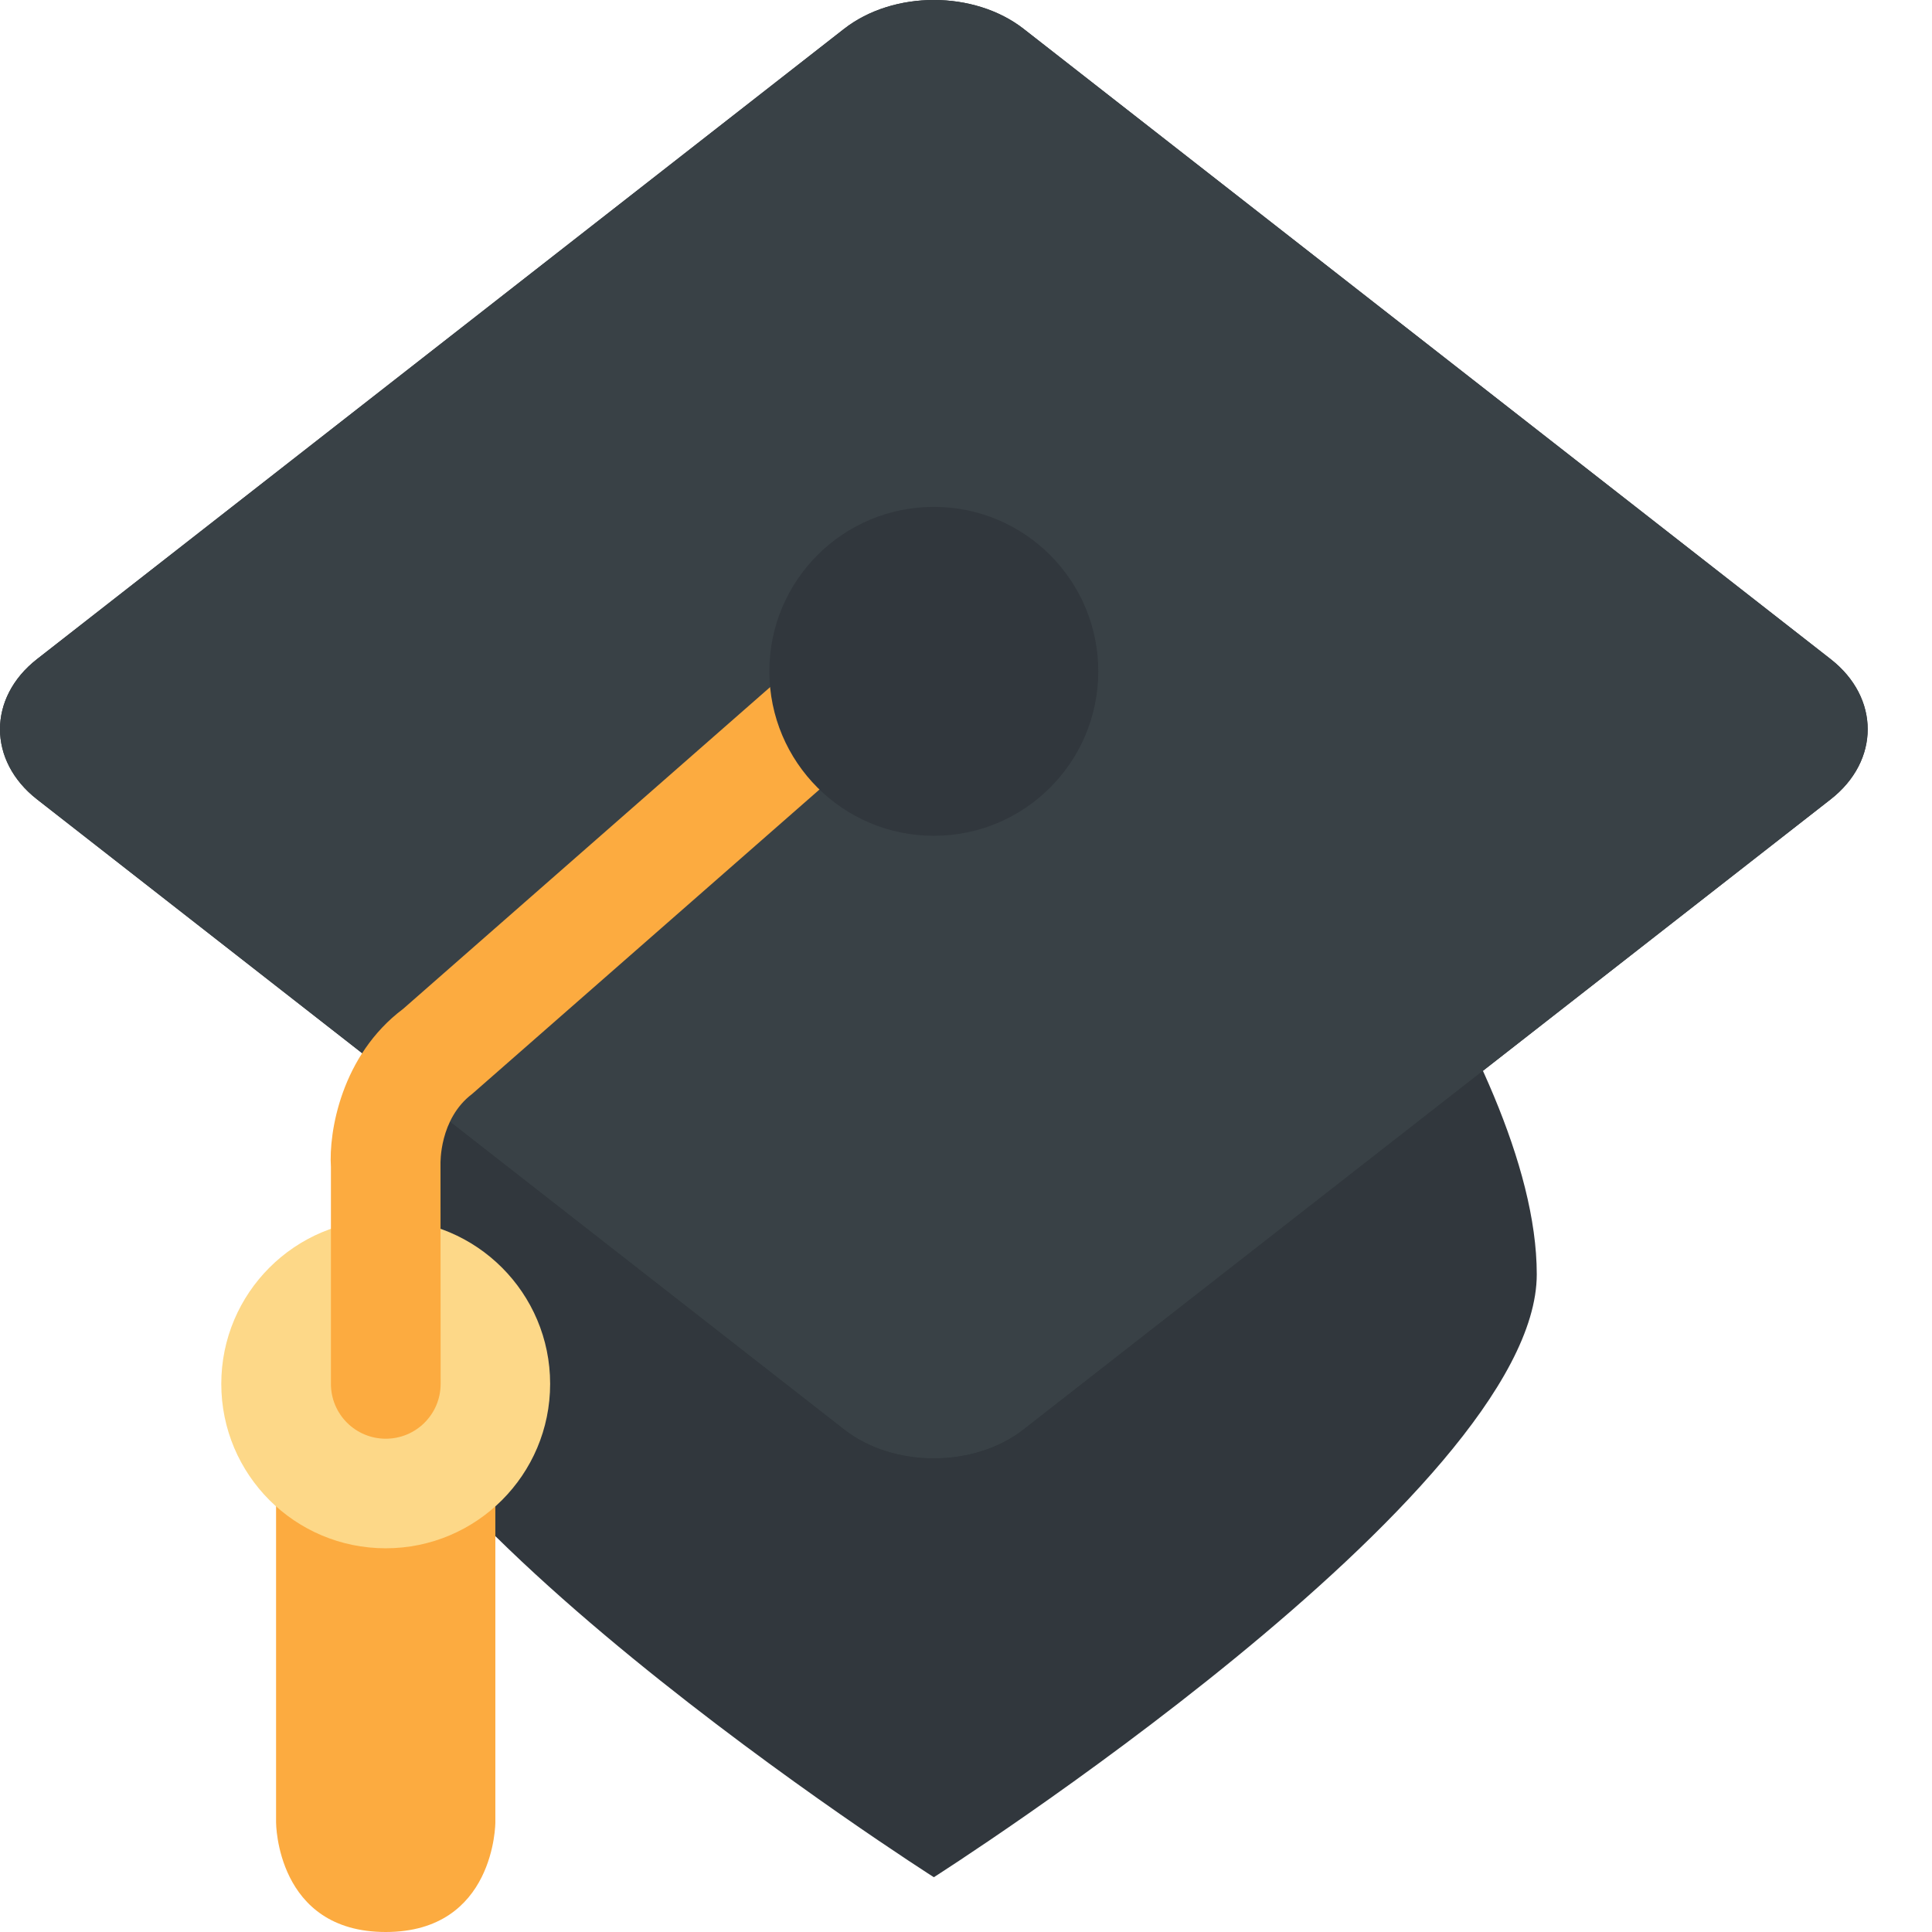
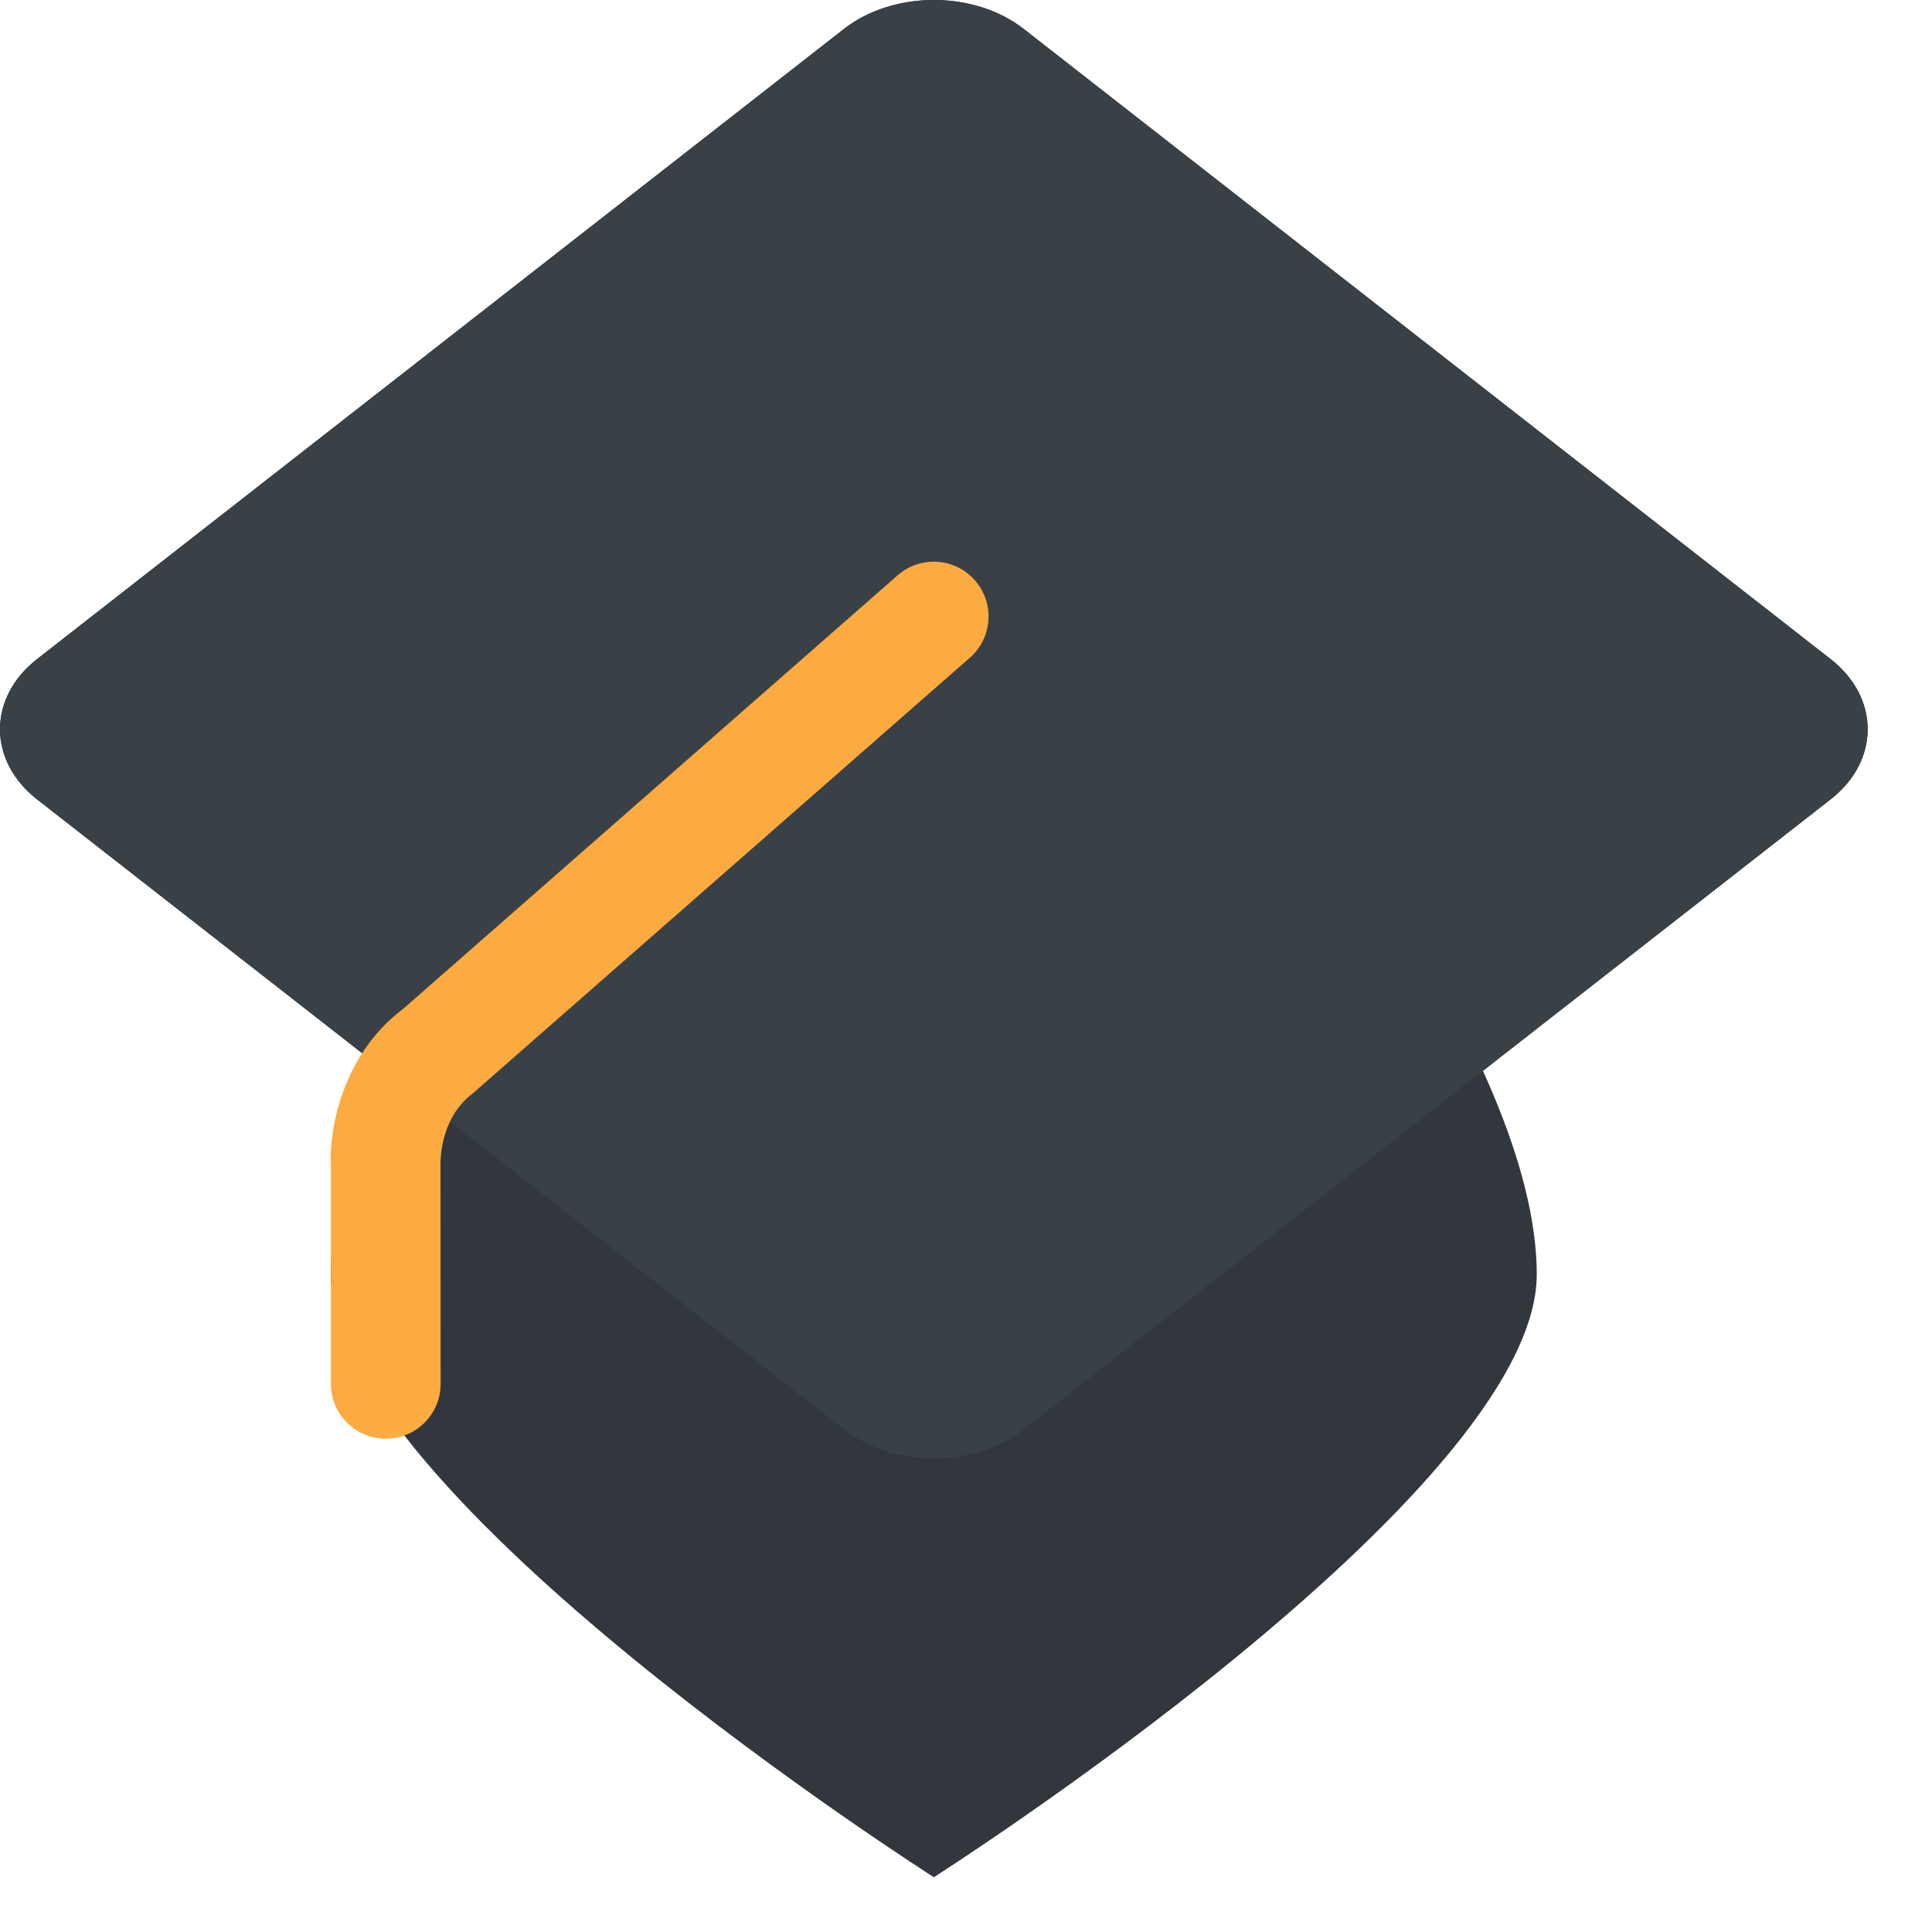
<svg xmlns="http://www.w3.org/2000/svg" width="28" height="28" viewBox="0 0 28 28" fill="none">
  <path d="M18.3 10.524H8.767C8.767 10.524 4.795 15.29 4.795 18.468C4.795 21.645 13.534 27.206 13.534 27.206C13.534 27.206 22.272 21.645 22.272 18.468C22.272 15.29 18.3 10.524 18.3 10.524Z" fill="#31373D" />
  <path d="M14.836 0.419C14.12 -0.14 12.948 -0.14 12.232 0.419L0.537 9.552C-0.179 10.111 -0.179 11.026 0.537 11.585L12.232 20.716C12.948 21.276 14.12 21.276 14.835 20.716L26.53 11.585C27.247 11.026 27.247 10.111 26.53 9.552L14.836 0.419Z" fill="#292F33" />
-   <path d="M14.836 0.419C14.12 -0.14 12.948 -0.14 12.232 0.419L0.537 9.552C-0.179 10.111 -0.179 11.026 0.537 11.585L12.232 20.716C12.947 21.276 14.12 21.276 14.835 20.716L26.531 11.585C27.247 11.026 27.247 10.111 26.531 9.552L14.836 0.419Z" fill="#394146" />
-   <path d="M5.59 19.262C5.59 19.262 4.001 20.851 4.001 21.645V26.411C4.001 26.411 4.001 28 5.59 28C7.179 28 7.179 26.411 7.179 26.411V21.645C7.179 20.851 5.59 19.262 5.59 19.262Z" fill="#FCAB40" />
-   <path d="M5.59 22.439C6.906 22.439 7.973 21.372 7.973 20.056C7.973 18.74 6.906 17.673 5.59 17.673C4.274 17.673 3.207 18.74 3.207 20.056C3.207 21.372 4.274 22.439 5.59 22.439Z" fill="#FDD888" />
+   <path d="M14.836 0.419C14.12 -0.14 12.948 -0.14 12.232 0.419L0.537 9.552C-0.179 10.111 -0.179 11.026 0.537 11.585L12.232 20.716C12.947 21.276 14.12 21.276 14.835 20.716L26.531 11.585C27.247 11.026 27.247 10.111 26.531 9.552Z" fill="#394146" />
  <path d="M5.591 20.851C5.152 20.851 4.796 20.496 4.796 20.056V16.912C4.763 16.409 4.945 15.295 5.843 14.621L13.009 8.338C13.34 8.048 13.842 8.081 14.13 8.412C14.419 8.741 14.386 9.243 14.056 9.532L6.843 15.854C6.364 16.216 6.384 16.864 6.384 16.871L6.386 20.056C6.386 20.496 6.03 20.851 5.591 20.851Z" fill="#FCAB40" />
-   <path d="M13.534 12.113C14.85 12.113 15.917 11.046 15.917 9.729C15.917 8.413 14.85 7.346 13.534 7.346C12.217 7.346 11.15 8.413 11.15 9.729C11.15 11.046 12.217 12.113 13.534 12.113Z" fill="#31373D" />
</svg>